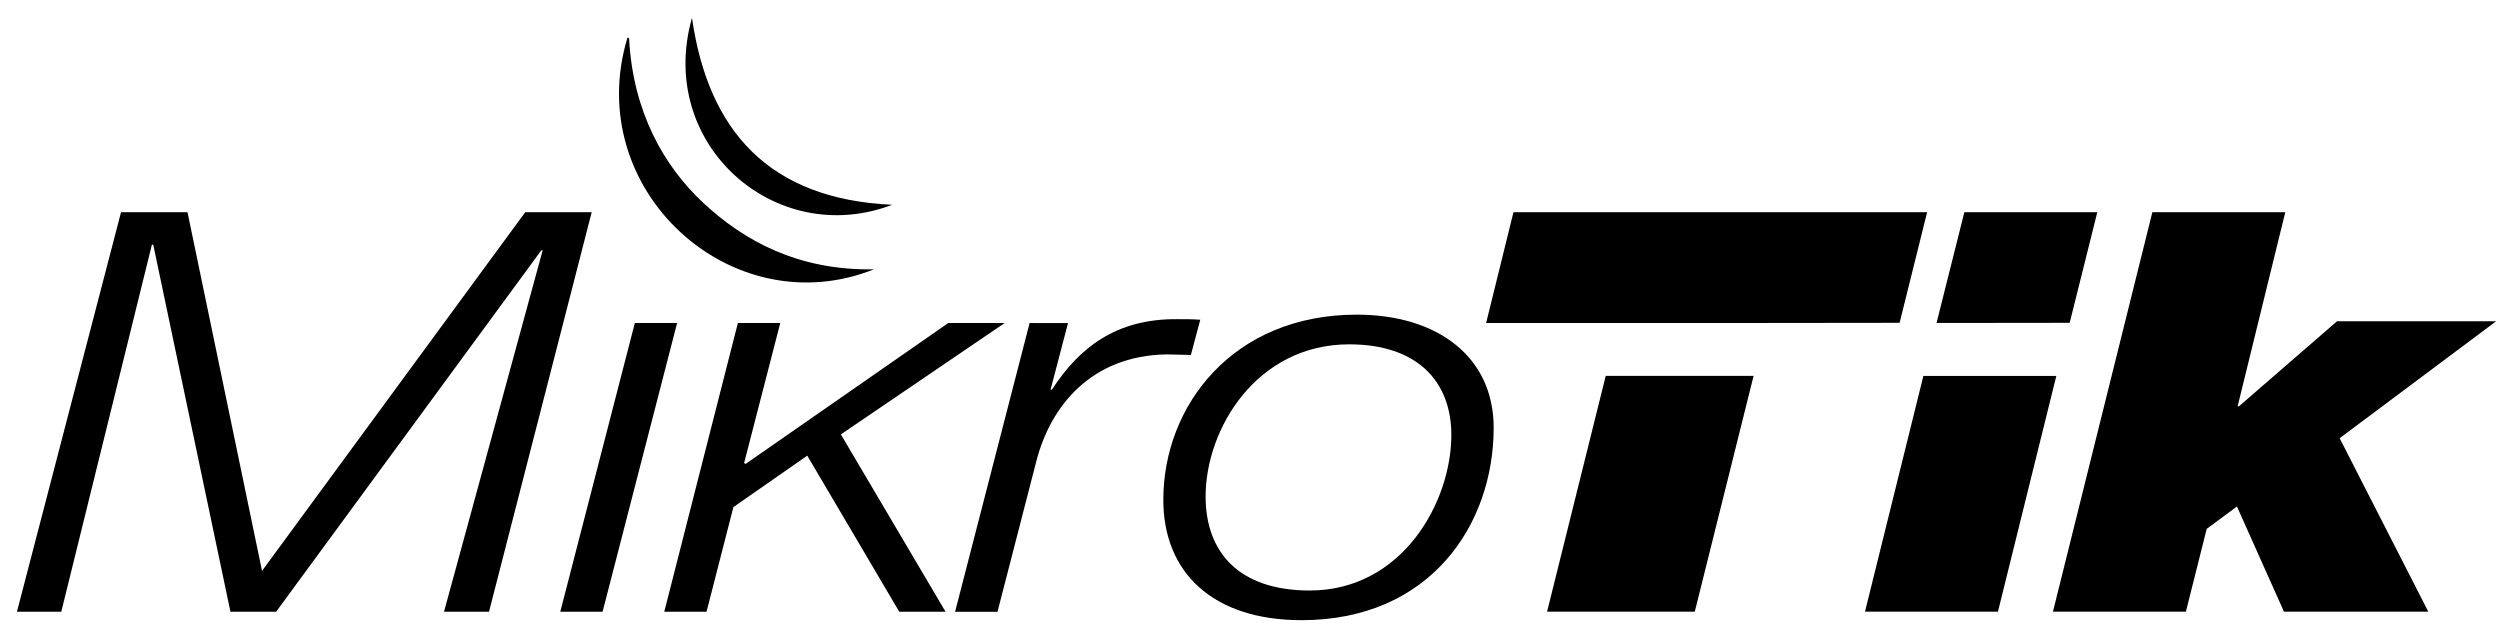
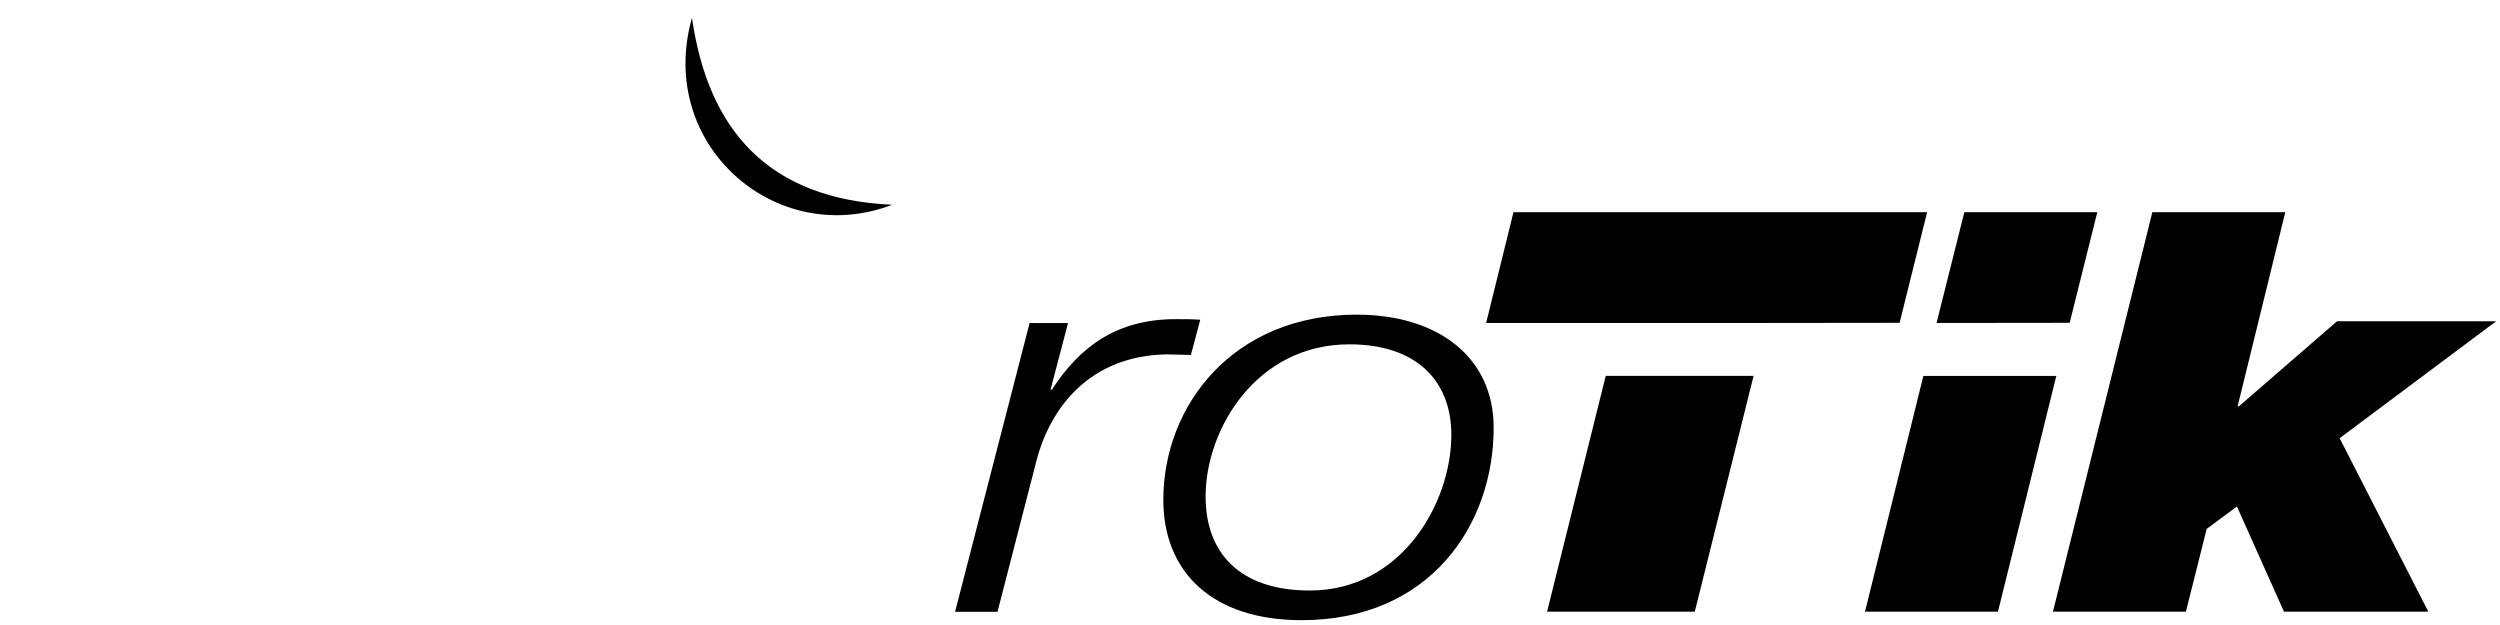
<svg xmlns="http://www.w3.org/2000/svg" width="128" height="32" viewBox="0 0 128 32" fill="none">
-   <path d="M6.197 10.865L0.867 31.322H3.137L7.777 12.527H7.846L11.799 31.322H14.137L27.716 12.815H27.785L22.733 31.322H25.037L30.295 10.865H26.892L13.416 29.229L9.6 10.865H6.197Z" fill="black" />
-   <path d="M32.504 16.538L28.686 31.322H30.852L34.668 16.538H32.504Z" fill="black" />
-   <path d="M37.78 16.536L34.01 31.322H36.174L37.55 25.963L41.332 23.329L46.043 31.322H48.413L43.052 22.241L51.439 16.538H48.551L38.169 23.757L38.1 23.702L39.95 16.536H37.78Z" fill="black" />
  <path fill-rule="evenodd" clip-rule="evenodd" d="M52.716 16.539L48.9 31.323H51.072L53.067 23.589C53.789 20.809 55.852 18.204 59.737 18.145C60.149 18.145 60.561 18.174 60.973 18.174L61.454 16.37C61.076 16.341 60.662 16.341 60.286 16.341C57.115 16.312 55.231 17.831 53.858 19.95H53.789L54.682 16.542L52.716 16.539Z" fill="black" />
  <path fill-rule="evenodd" clip-rule="evenodd" d="M76.476 21.897C76.476 18.259 73.588 16.11 69.463 16.11C63.138 16.11 59.562 20.753 59.562 25.594C59.562 29.293 62.073 31.753 66.644 31.753C73.21 31.753 76.476 26.883 76.476 21.897ZM74.309 22.27C74.309 25.705 71.799 30.234 67.056 30.234C63.447 30.234 61.727 28.286 61.727 25.422C61.727 21.955 64.34 17.63 69.083 17.63C72.555 17.63 74.309 19.522 74.309 22.27Z" fill="black" />
  <path fill-rule="evenodd" clip-rule="evenodd" d="M97.26 16.528L98.669 10.863H77.49L76.09 16.536H82.883V16.538H90.459V16.536L97.26 16.528Z" fill="black" />
  <path fill-rule="evenodd" clip-rule="evenodd" d="M82.213 19.246L79.211 31.317H86.773L89.783 19.249V19.244H82.213V19.246Z" fill="black" />
  <path fill-rule="evenodd" clip-rule="evenodd" d="M98.477 19.247L95.488 31.317H102.295L105.284 19.247H98.477ZM105.968 16.528L107.382 10.863H100.575L99.151 16.536L105.968 16.528Z" fill="black" />
  <path fill-rule="evenodd" clip-rule="evenodd" d="M110.201 10.863L105.111 31.317H111.918L112.983 27.079L114.531 25.932L116.939 31.317H124.329L119.79 22.436L127.801 16.449H119.655L114.634 20.803H114.566L117.007 10.863H110.201Z" fill="black" />
  <path fill-rule="evenodd" clip-rule="evenodd" d="M35.429 0.914C36.262 6.69 39.361 10.197 45.679 10.485C39.726 12.762 33.59 7.409 35.429 0.914Z" fill="black" />
-   <path fill-rule="evenodd" clip-rule="evenodd" d="M32.127 1.931C32.199 1.915 32.207 1.963 32.212 2.016C32.413 5.699 33.967 8.492 36.025 10.403C38.083 12.313 40.847 13.859 44.745 13.79C37.447 16.697 29.776 9.713 32.125 1.931" fill="black" />
</svg>